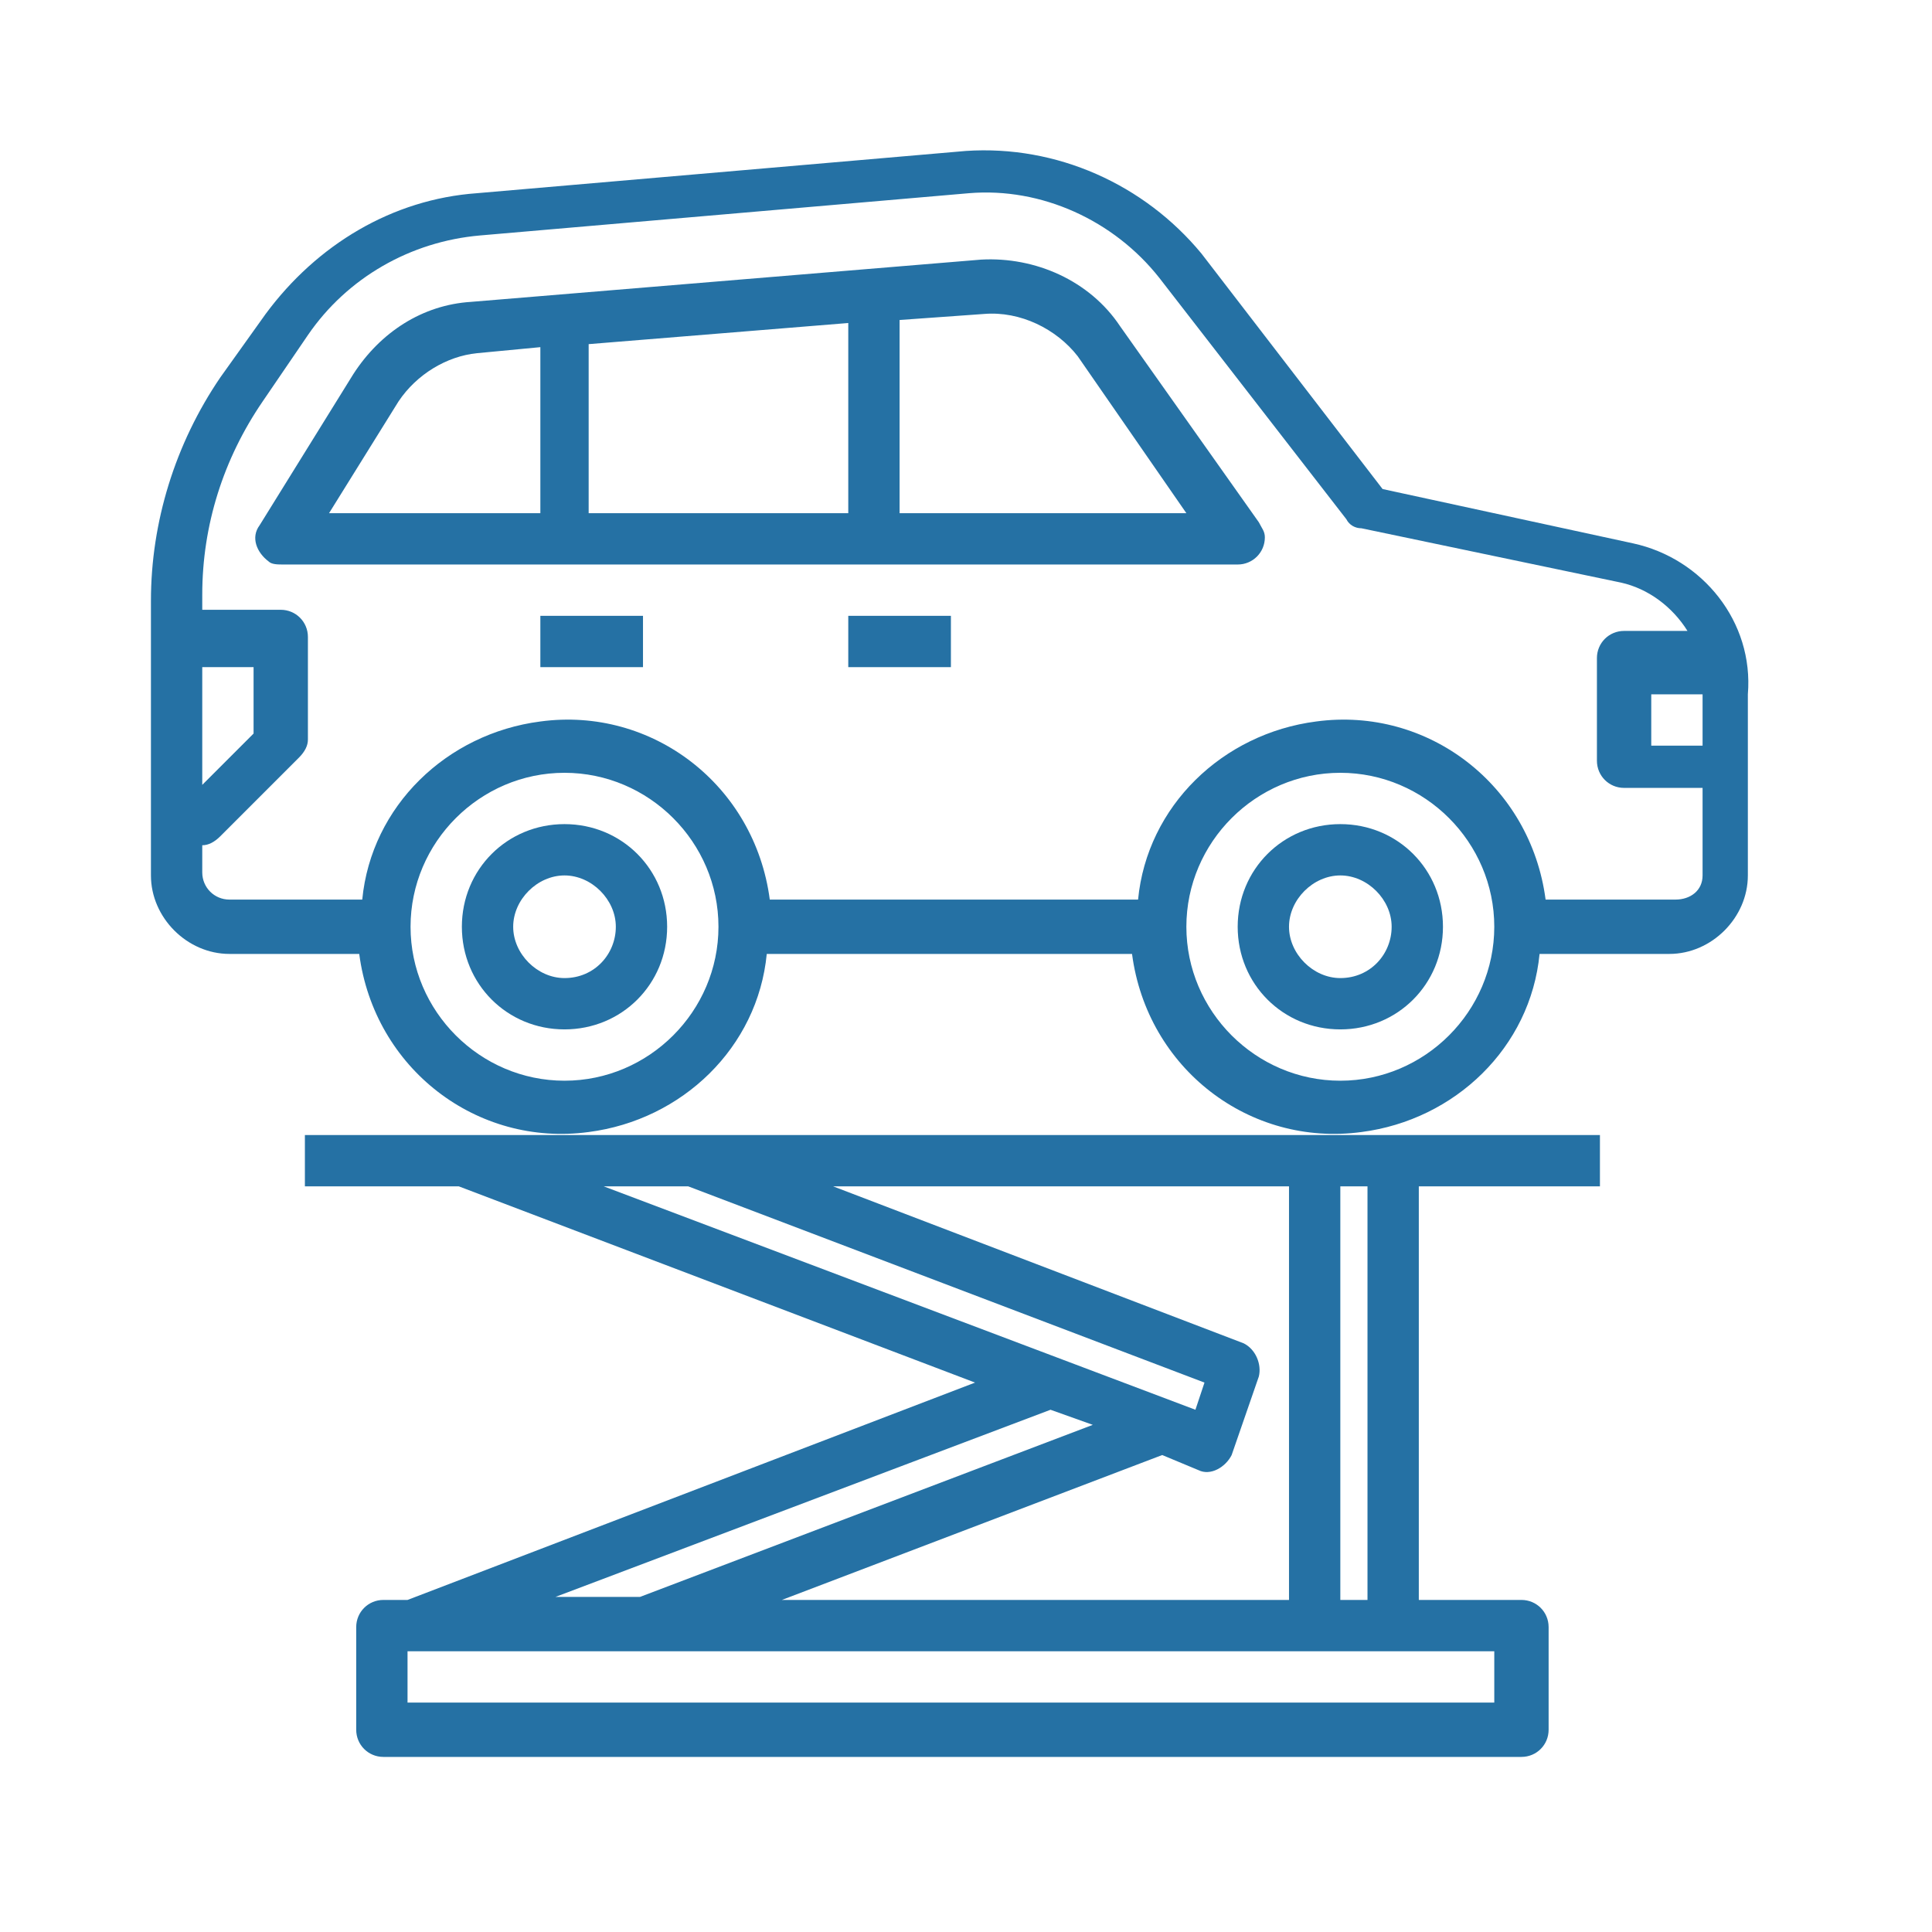
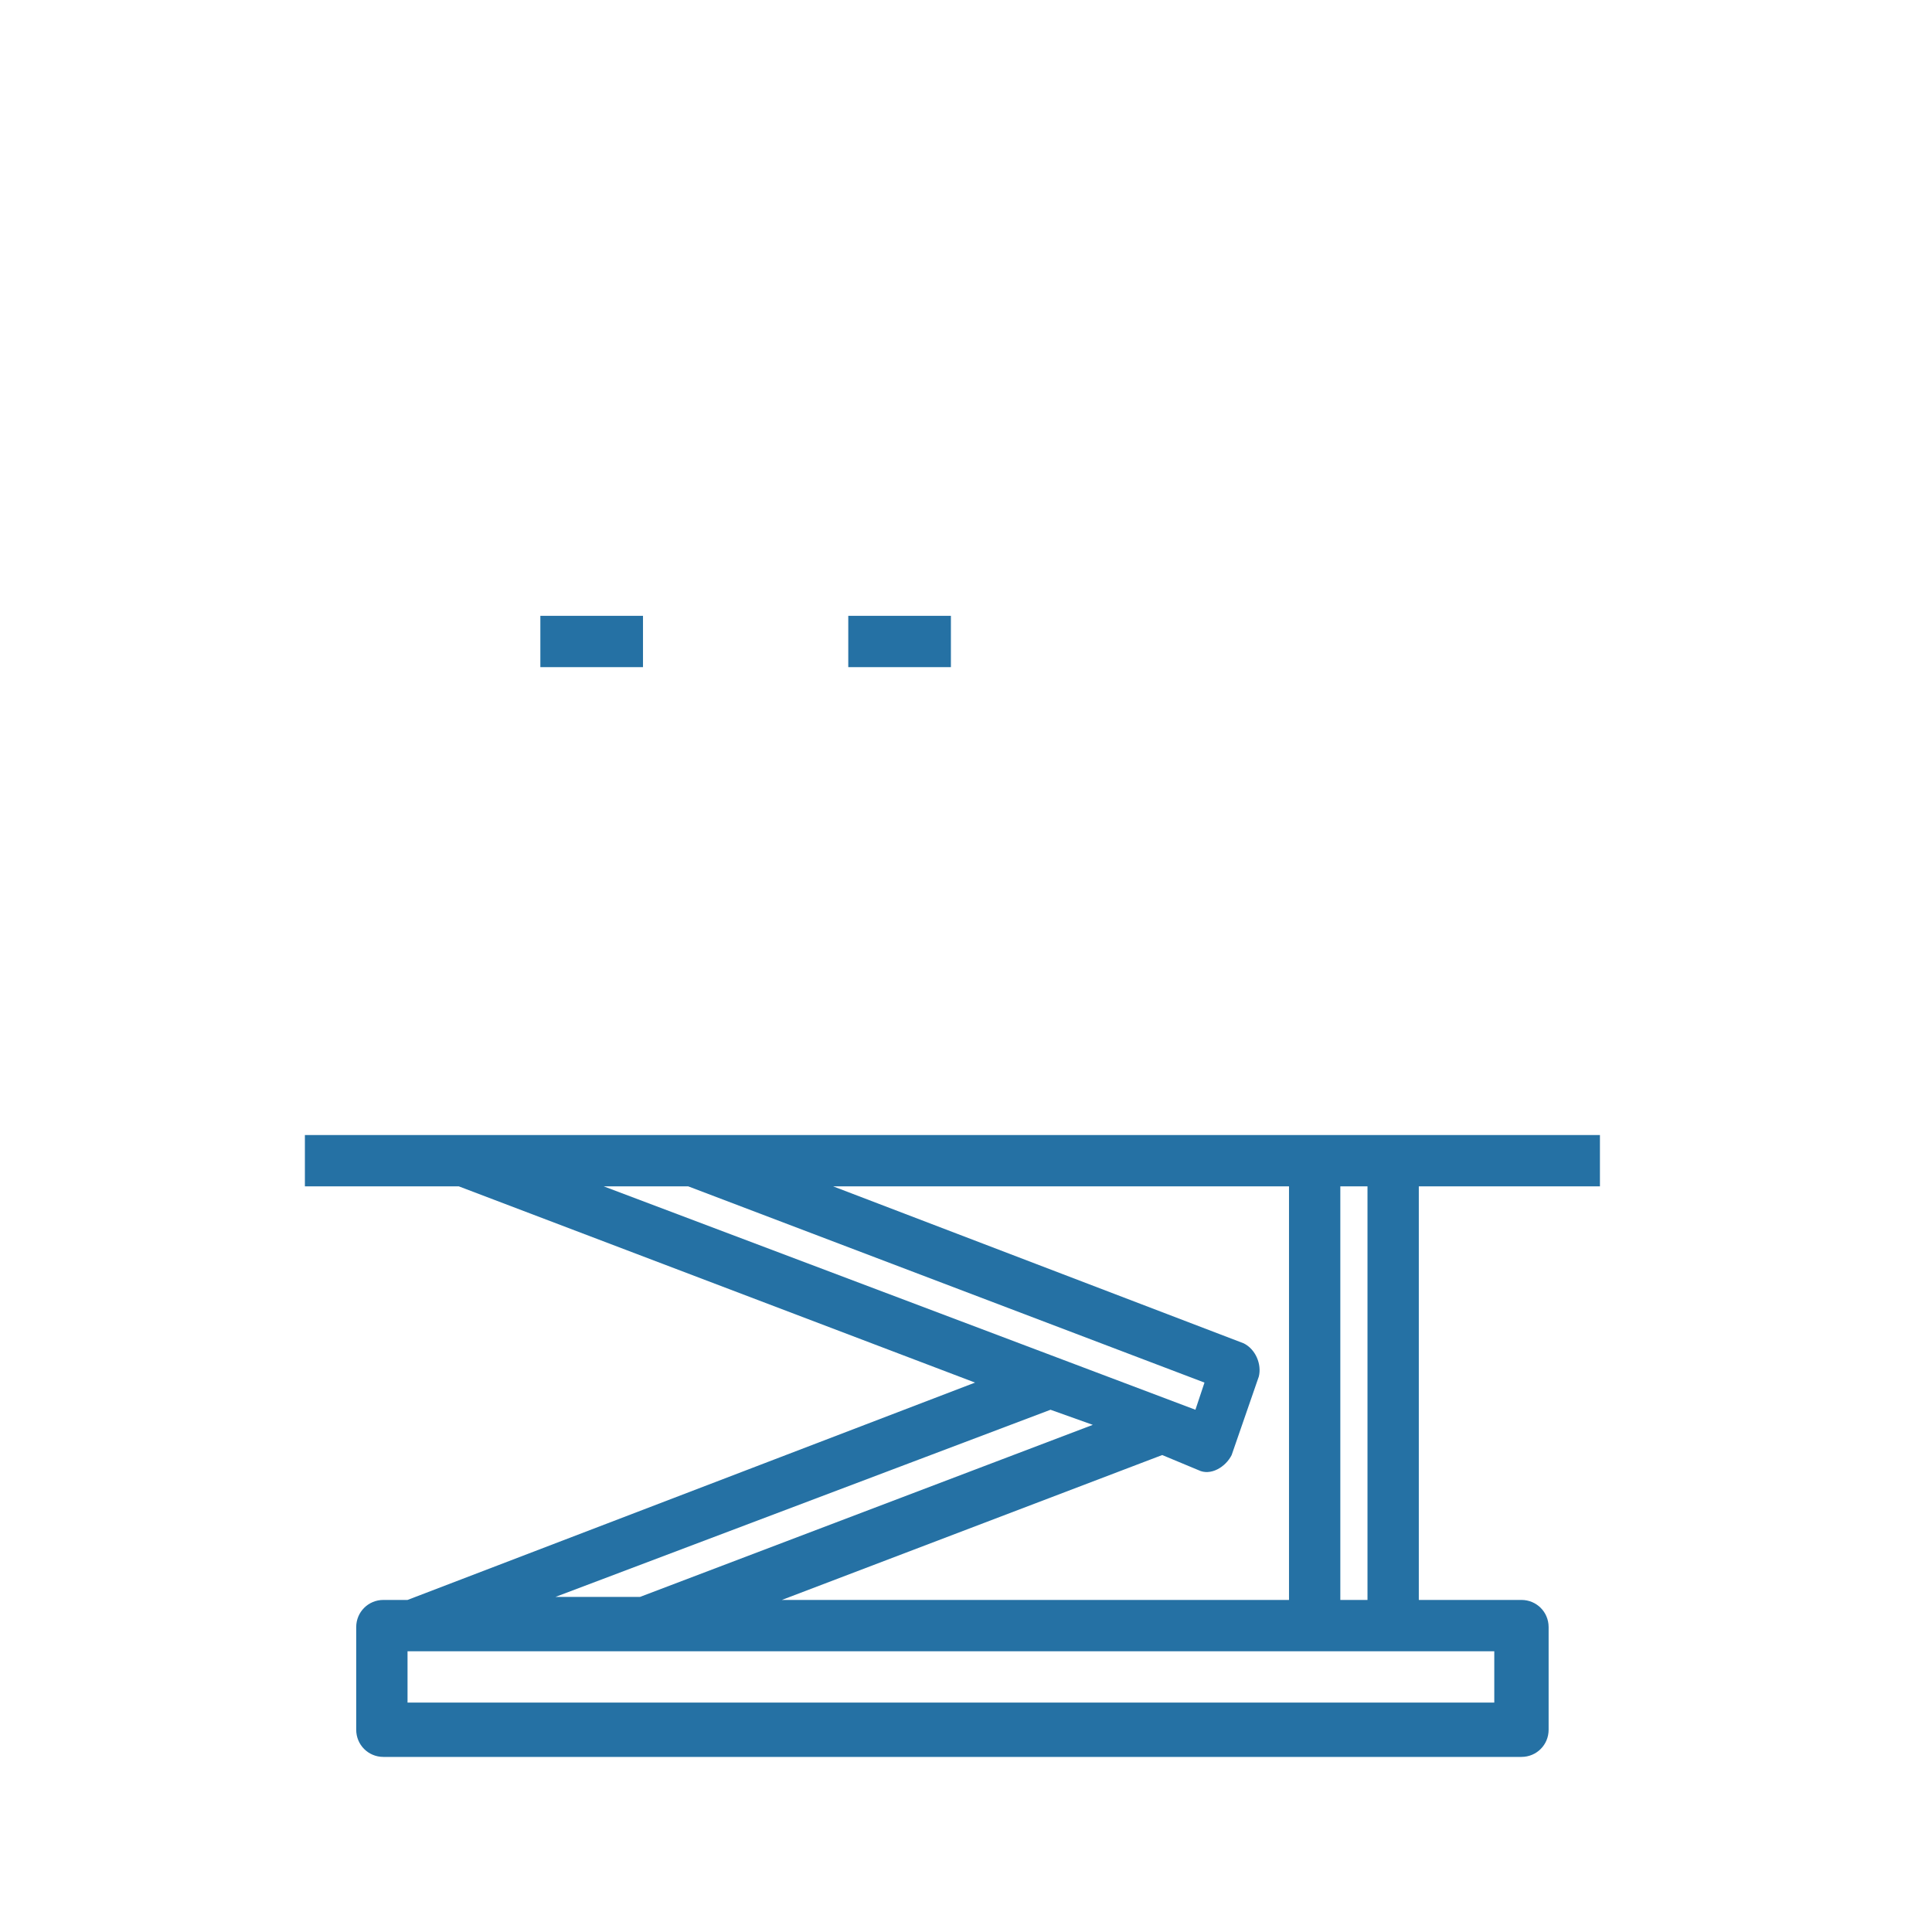
<svg xmlns="http://www.w3.org/2000/svg" version="1.1" id="Calque_1" x="0px" y="0px" viewBox="0 0 64 64" style="enable-background:new 0 0 64 64;" xml:space="preserve">
  <style type="text/css">
	.st0{fill:#2571A4;}
</style>
  <g id="lifter" transform="translate(-185 -185.004)">
    <g id="NewGroup2-0" transform="translate(190 190.004)">
      <g id="Groupe_22">
        <path id="Tracé_49" class="st0" d="M40.3,34.3V48h-0.9V34.3H40.3z M44.5,51.4h-36v-1.7h36V51.4z M29.8,41.7l1.4,0.5l-15,5.7     h-2.8L29.8,41.7L29.8,41.7z M34.9,40.8l-0.3,0.9L15,34.3h2.8L34.9,40.8L34.9,40.8z M20.9,48l12.6-4.8l1.2,0.5     c0.4,0.2,0.9-0.1,1.1-0.5c0,0,0,0,0,0l0.9-2.6c0.1-0.4-0.1-0.9-0.5-1.1l-13.6-5.2h15.1V48L20.9,48z M5.1,32.6v1.7h5.1l17.1,6.5     L8.5,48H7.7c-0.5,0-0.9,0.4-0.9,0.9v3.4c0,0.5,0.4,0.9,0.9,0.9h37.7c0.5,0,0.9-0.4,0.9-0.9v-3.4c0-0.5-0.4-0.9-0.9-0.9H42V34.3h6     v-1.7L5.1,32.6L5.1,32.6z" />
-         <path id="Tracé_50" class="st0" d="M39.4,27.4c-0.9,0-1.7-0.8-1.7-1.7s0.8-1.7,1.7-1.7c0.9,0,1.7,0.8,1.7,1.7     C41.1,26.6,40.4,27.4,39.4,27.4z M39.4,22.3c-1.9,0-3.4,1.5-3.4,3.4s1.5,3.4,3.4,3.4s3.4-1.5,3.4-3.4     C42.8,23.8,41.3,22.3,39.4,22.3z" />
-         <path id="Tracé_51" class="st0" d="M13.7,27.4c-0.9,0-1.7-0.8-1.7-1.7s0.8-1.7,1.7-1.7c0.9,0,1.7,0.8,1.7,1.7     C15.4,26.6,14.7,27.4,13.7,27.4z M13.7,22.3c-1.9,0-3.4,1.5-3.4,3.4s1.5,3.4,3.4,3.4s3.4-1.5,3.4-3.4     C17.1,23.8,15.6,22.3,13.7,22.3z" />
-         <path id="Tracé_52" class="st0" d="M51.4,18v1.7h-1.7V18L51.4,18C51.4,18,51.4,18,51.4,18L51.4,18z M50.5,24.8h-4.3     c-0.5-3.8-3.9-6.4-7.6-5.9c-3.1,0.4-5.6,2.8-5.9,5.9H20.5c-0.5-3.8-3.9-6.4-7.6-5.9c-3.1,0.4-5.6,2.8-5.9,5.9H2.6     c-0.5,0-0.9-0.4-0.9-0.9v-0.9c0.2,0,0.4-0.1,0.6-0.3l2.6-2.6c0.2-0.2,0.3-0.4,0.3-0.6v-3.4c0-0.5-0.4-0.9-0.9-0.9H1.7v-0.5     c0-2.3,0.7-4.5,2-6.4l1.5-2.2c1.3-1.9,3.4-3.1,5.7-3.3l16.2-1.4c2.4-0.2,4.8,0.9,6.3,2.8l6.2,8c0.1,0.2,0.3,0.3,0.5,0.3l8.6,1.8     c0.9,0.2,1.7,0.8,2.2,1.6h-2.1c-0.5,0-0.9,0.4-0.9,0.9v3.4c0,0.5,0.4,0.9,0.9,0.9h2.6V24C51.4,24.5,51,24.8,50.5,24.8L50.5,24.8z      M39.4,30.8c-2.8,0-5.1-2.3-5.1-5.1s2.3-5.1,5.1-5.1s5.1,2.3,5.1,5.1l0,0C44.5,28.5,42.2,30.8,39.4,30.8z M13.7,30.8     c-2.8,0-5.1-2.3-5.1-5.1s2.3-5.1,5.1-5.1s5.1,2.3,5.1,5.1l0,0C18.8,28.5,16.5,30.8,13.7,30.8z M1.7,17.1h1.7v2.2l-1.7,1.7V17.1     L1.7,17.1z M49.1,13l-8.3-1.8l-6-7.8C32.9,1.1,30-0.2,27,0L10.8,1.4C8,1.6,5.5,3.1,3.8,5.4L2.3,7.5C0.8,9.7,0,12.3,0,14.9V24     c0,1.4,1.2,2.6,2.6,2.6h4.3c0.5,3.8,3.9,6.4,7.6,5.9c3.1-0.4,5.6-2.8,5.9-5.9h12.1c0.5,3.8,3.9,6.4,7.6,5.9     c3.1-0.4,5.6-2.8,5.9-5.9h4.3c1.4,0,2.6-1.2,2.6-2.6v-6C53.1,15.6,51.4,13.5,49.1,13z" />
-         <path id="Tracé_53" class="st0" d="M24.8,12V5.6l2.8-0.2c1.2-0.1,2.4,0.5,3.1,1.4l3.6,5.2L24.8,12z M8.2,8.3     c0.6-0.9,1.6-1.5,2.6-1.6l2.1-0.2V12h-7L8.2,8.3L8.2,8.3z M23.1,5.7V12h-8.6V6.4L23.1,5.7L23.1,5.7z M32.1,5.8     c-1-1.5-2.8-2.3-4.6-2.2L10.6,5C9,5.1,7.6,6,6.7,7.4l-3.1,5c-0.3,0.4-0.1,0.9,0.3,1.2c0.1,0.1,0.3,0.1,0.5,0.1H36     c0.5,0,0.9-0.4,0.9-0.9c0-0.2-0.1-0.3-0.2-0.5L32.1,5.8L32.1,5.8z" />
        <path id="Tracé_54" class="st0" d="M23.1,15.4h3.4v1.7h-3.4V15.4z" />
        <path id="Tracé_55" class="st0" d="M12.9,15.4h3.4v1.7h-3.4V15.4z" />
      </g>
    </g>
  </g>
</svg>